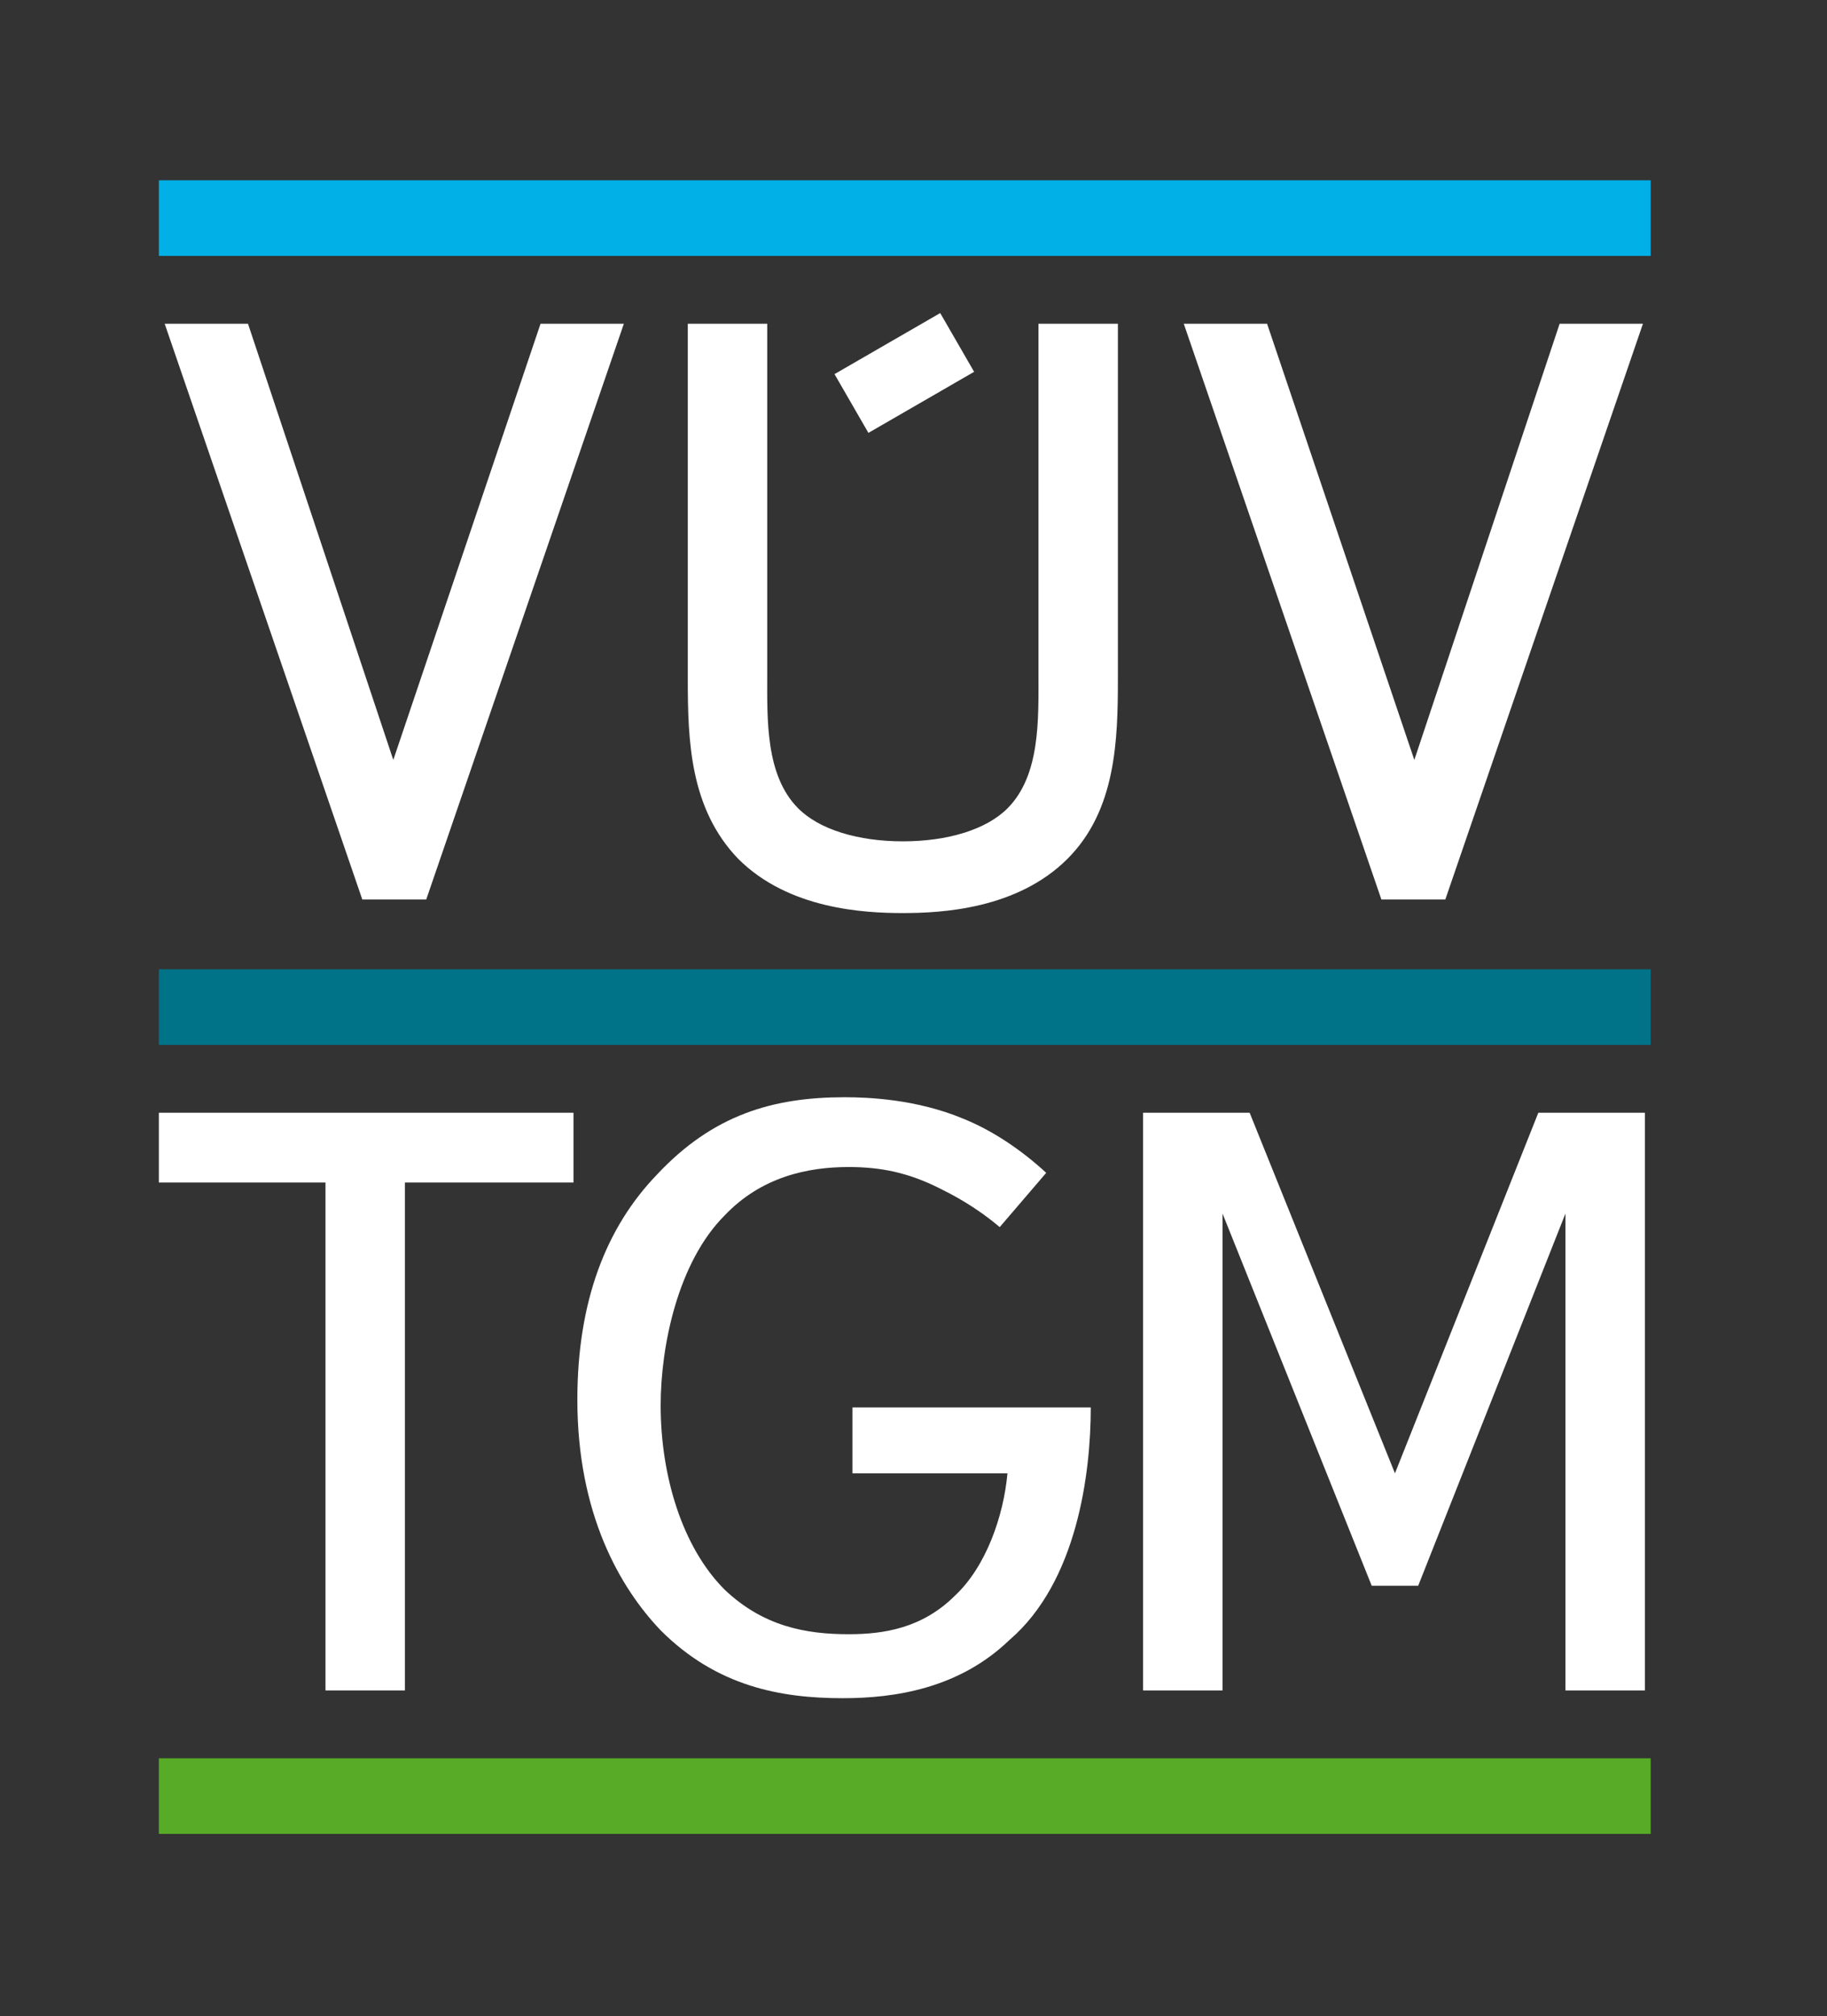
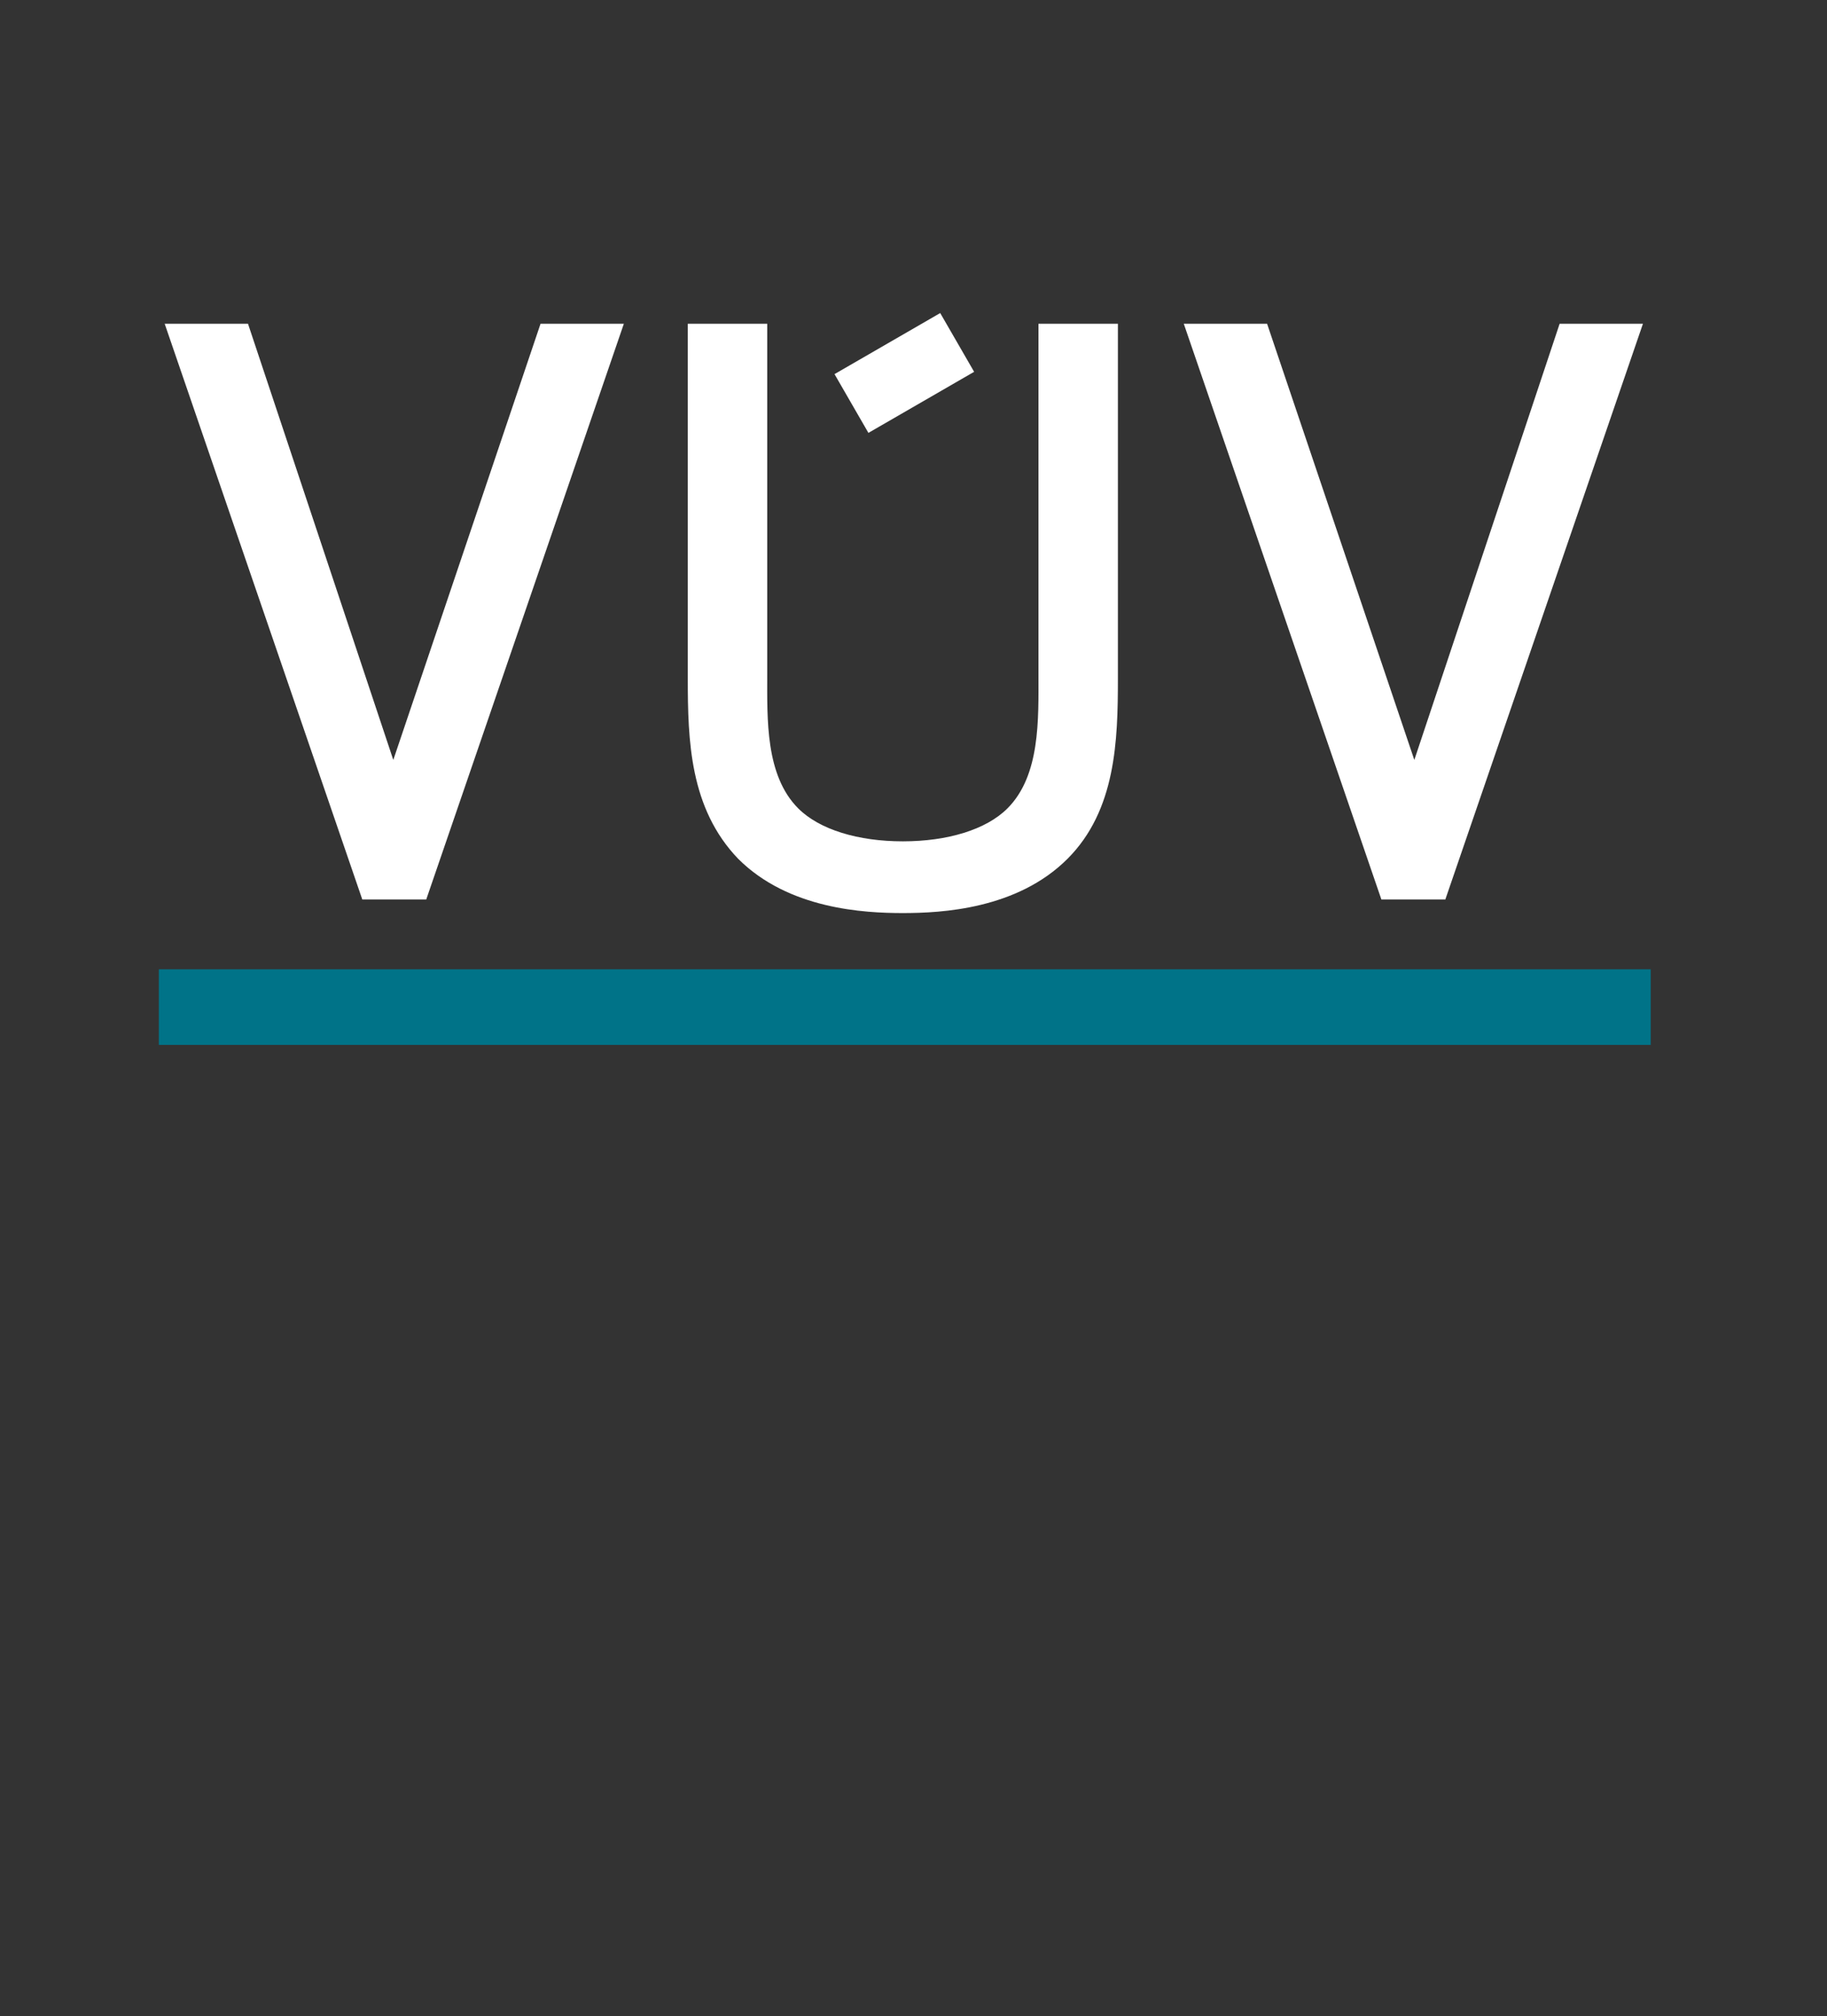
<svg xmlns="http://www.w3.org/2000/svg" version="1.1" id="Vrstva_1" x="0px" y="0px" viewBox="0 0 94.3 104" style="enable-background:new 0 0 94.3 104;" xml:space="preserve">
  <rect x="0" y="0" width="94.3" height="104" fill="#333333" stroke="none" />
  <style type="text/css">
	.st0{fill:#007388;}
	.st1{fill:#57AB27;}
	.st2{fill:#FFFFFF;}
	.st3{fill:#00B0E6;}
</style>
  <rect x="8.2" y="50" class="st0" width="77" height="3.9" />
-   <rect x="8.2" y="90.7" class="st1" width="77" height="3.9" />
-   <path class="st2" d="M56.3,72.6H44V76h8c-0.2,2.2-1.1,4.8-2.7,6.3c-1.7,1.7-3.7,2-5.5,2c-2.2,0-4.4-0.4-6.4-2.3  c-2.2-2.2-3.3-5.9-3.3-9.5c0-3.1,0.9-7.4,3.3-9.8c1.9-2,4.3-2.5,6.4-2.5c1.7,0,3.1,0.3,4.7,1.1c0.6,0.3,1.8,0.9,3.1,2l2.4-2.8  c-1.3-1.2-2.8-2.2-4.3-2.8c-2.4-1-4.9-1.1-6.1-1.1c-3.7,0-6.8,0.9-9.7,4c-2.6,2.7-4.1,6.5-4.1,11.6c0,5.9,2.2,9.7,4.3,11.9  c2.9,2.9,6.2,3.5,9.4,3.5c2.7,0,6-0.5,8.6-3C55.6,81.6,56.3,76,56.3,72.6" />
-   <polygon class="st2" points="20.9,61 29.6,61 29.6,57.4 8.2,57.4 8.2,61 16.8,61 16.8,87.2 20.9,87.2 " />
-   <polygon class="st2" points="70.8,81.8 73.2,81.8 80.8,62.6 80.8,87.2 84.9,87.2 84.9,57.4 79.4,57.4 72,76 64.5,57.4 59,57.4   59,87.2 63.1,87.2 63.1,62.6 " />
-   <rect x="8.2" y="9.3" class="st3" width="77" height="3.9" />
  <polygon class="st2" points="73,39.2 65.4,16.7 61.1,16.7 71.3,46.4 74.6,46.4 84.8,16.7 80.5,16.7 " />
  <path class="st2" d="M57.7,16.7h-4.1v18.1c0,2.3,0.1,5.2-1.6,6.9c-1.1,1.1-3.1,1.7-5.4,1.7c-2.3,0-4.3-0.6-5.4-1.7  c-1.7-1.7-1.6-4.6-1.6-6.9V16.7h-4.1V35c0,3.2,0.1,6.7,2.6,9.3c2.6,2.6,6.5,2.8,8.5,2.8c2,0,5.9-0.2,8.5-2.8  c2.5-2.5,2.6-6.1,2.6-9.3V16.7z" />
  <polygon class="st2" points="20.3,39.2 12.8,16.7 8.5,16.7 18.7,46.4 22,46.4 32.2,16.7 27.9,16.7 " />
  <rect x="43.5" y="17.5" transform="matrix(0.866 -0.5 0.5 0.866 -3.348 25.894)" class="st2" width="6.3" height="3.5" />
  <g>
</g>
  <g>
</g>
  <g>
</g>
  <g>
</g>
  <g>
</g>
  <g>
</g>
</svg>